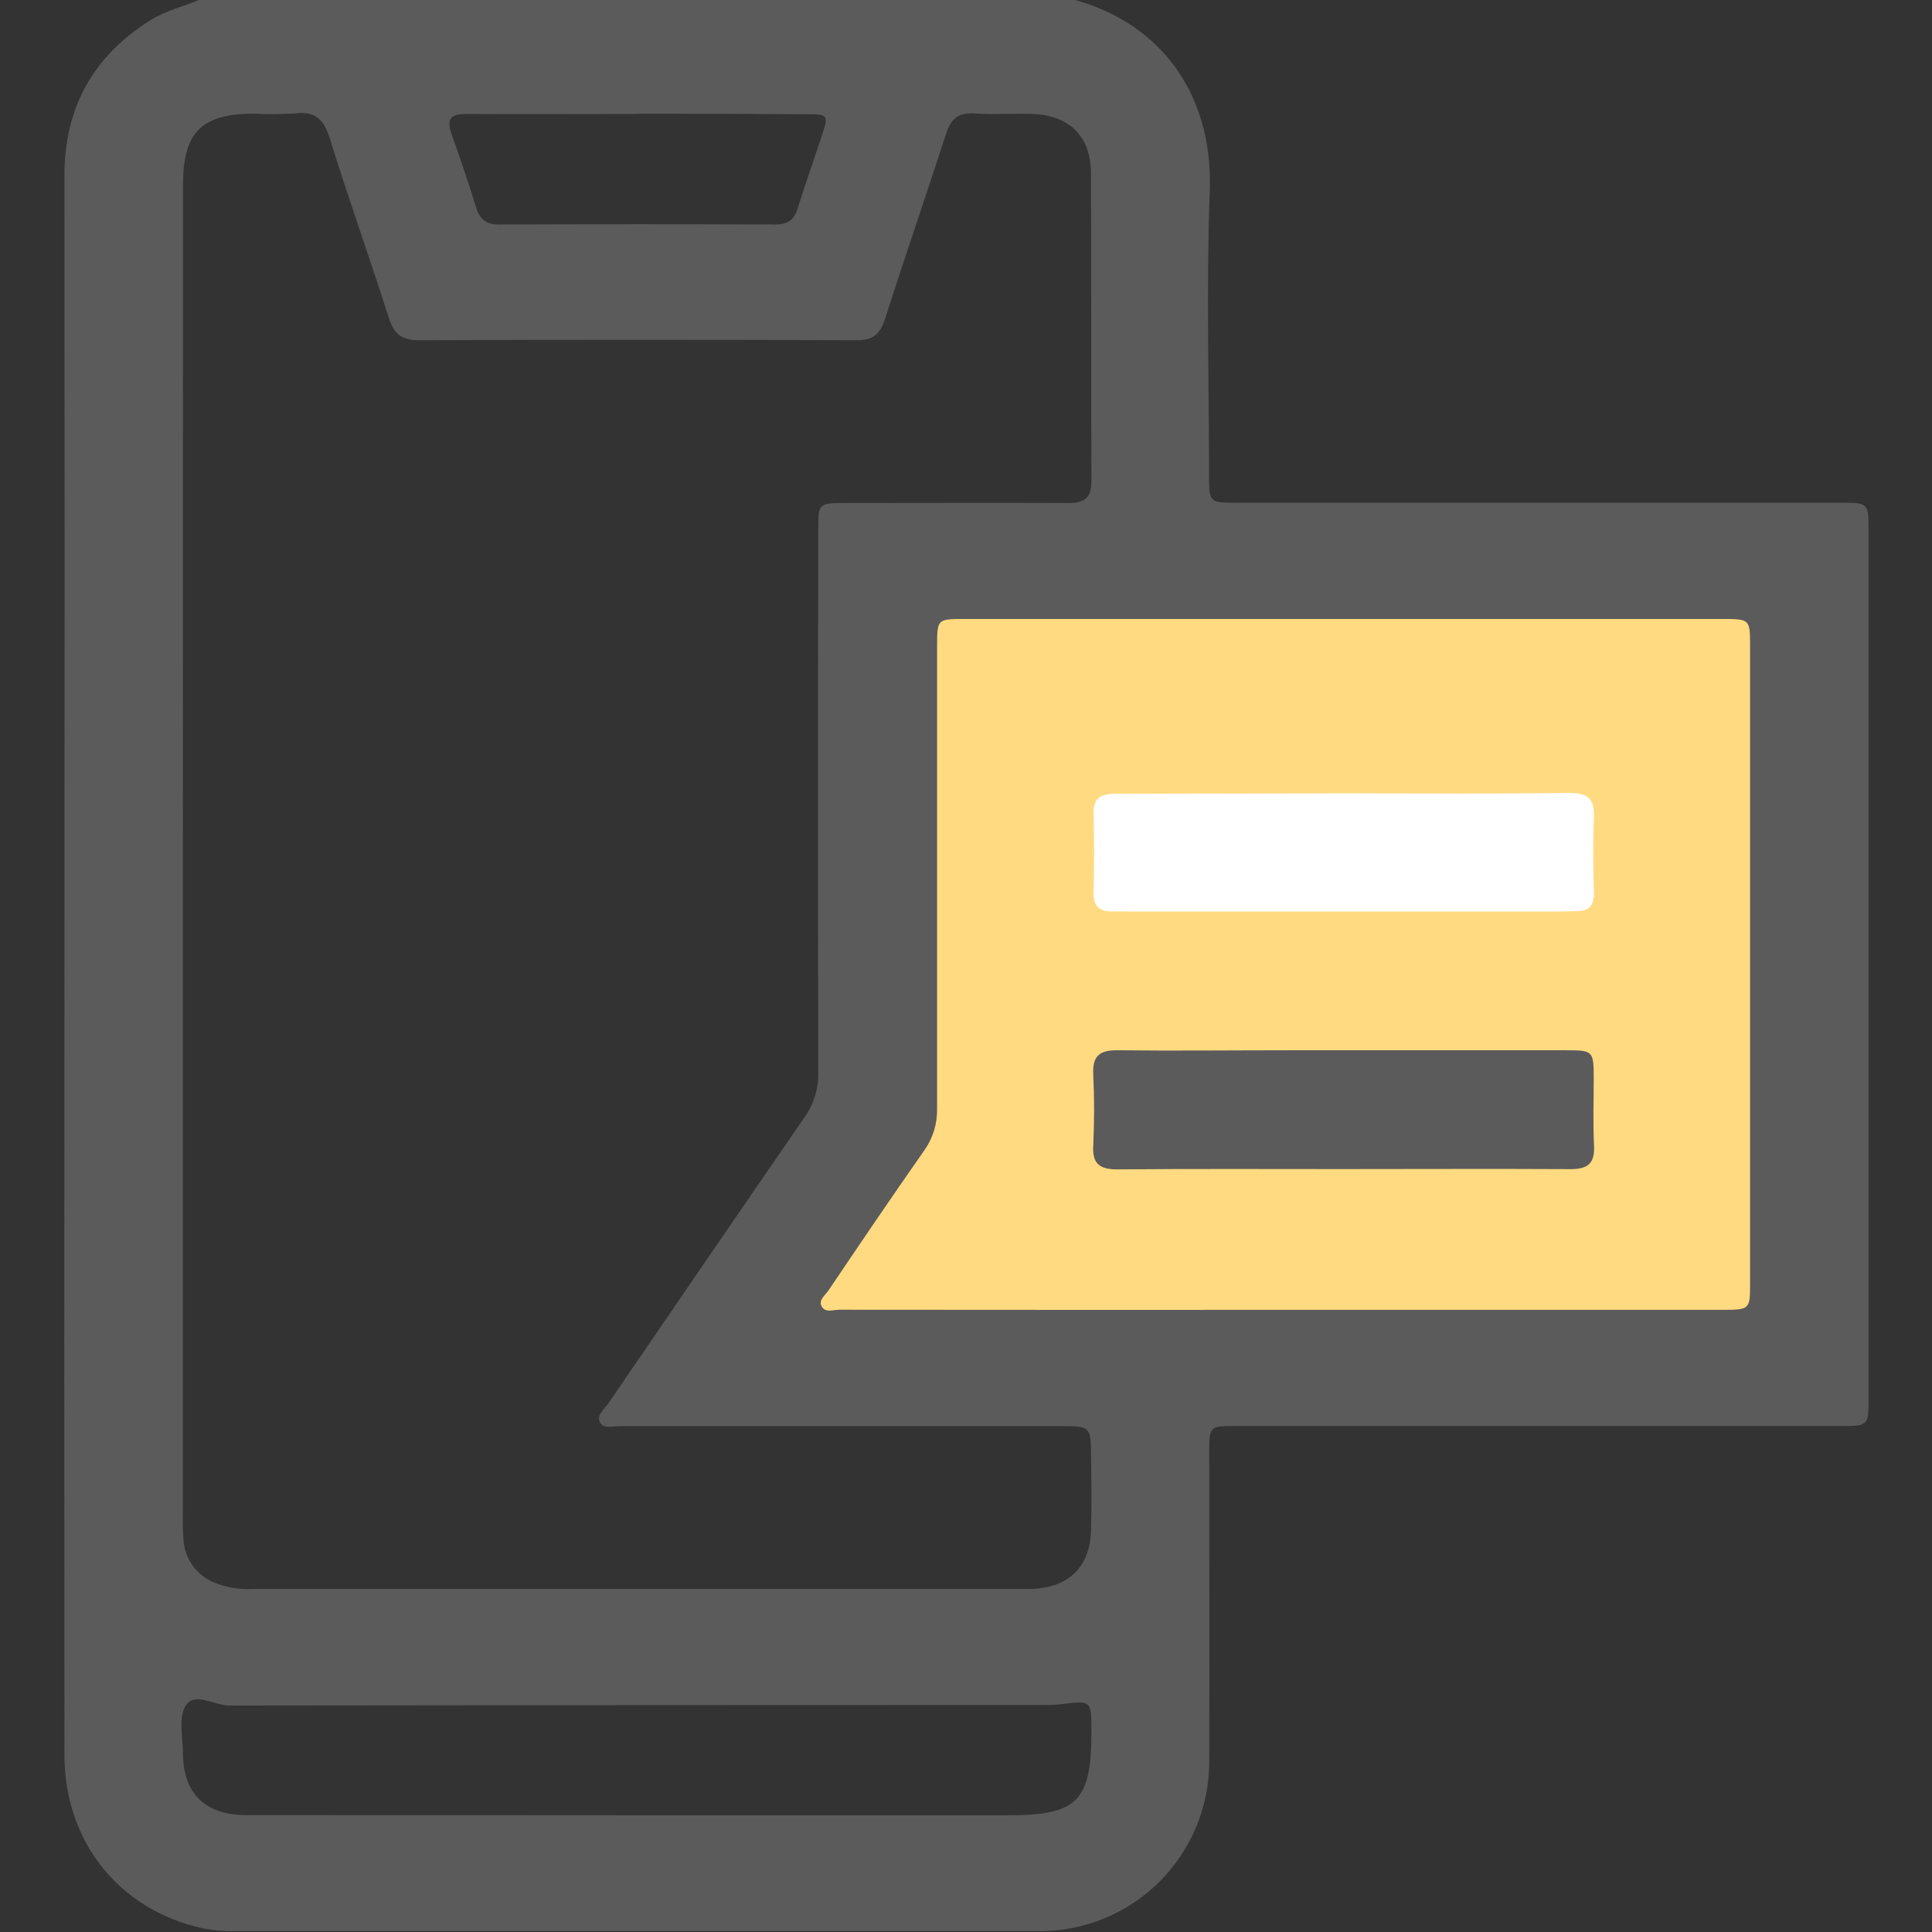
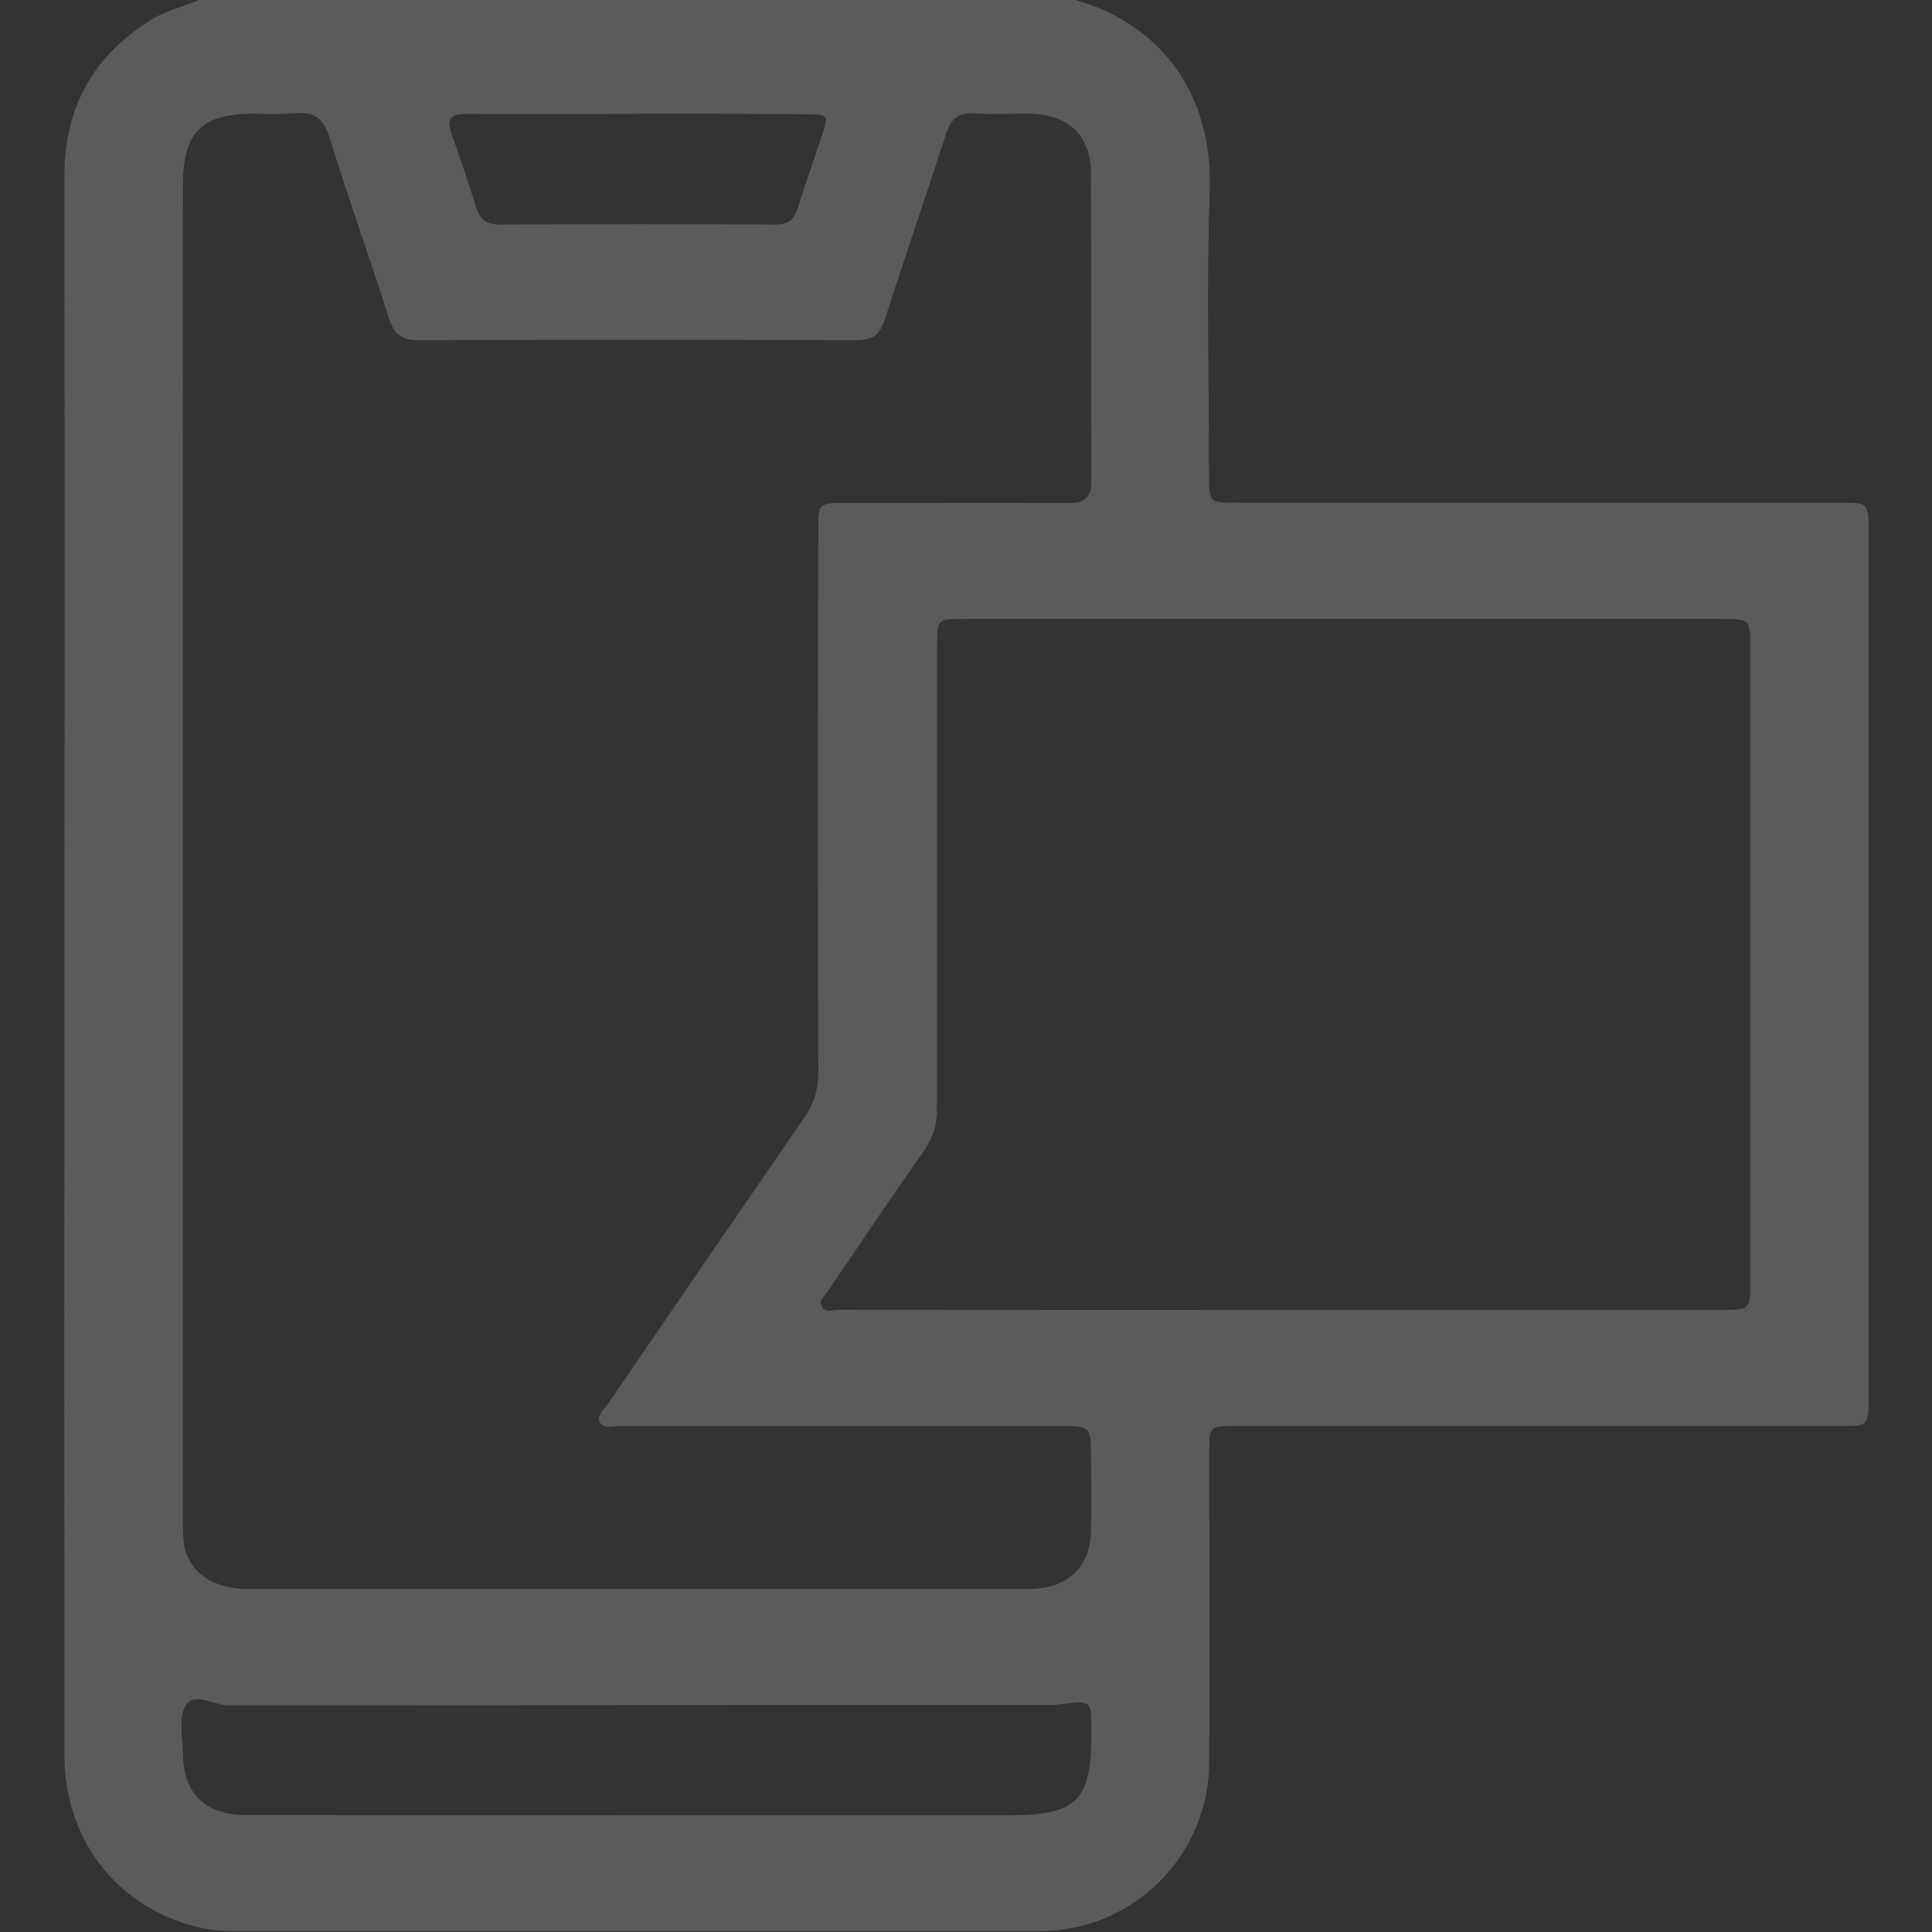
<svg xmlns="http://www.w3.org/2000/svg" width="512" height="512" viewBox="0 0 512 512" fill="none">
  <rect x="0" y="0" width="512" height="512" fill="#333333" stroke="none" />
  <g clip-path="url(#clip0_580_552)">
    <g clip-path="url(#clip1_580_552)">
      <path d="M53.294 -0.227H284.059C306.232 5.527 321.597 23.561 320.595 50.753C319.674 75.702 320.395 100.705 320.408 125.681C320.408 133.21 320.408 133.223 327.817 133.223H487.672C495.147 133.223 495.187 133.223 495.187 140.672C495.187 217.268 495.187 293.865 495.187 370.461C495.187 377.883 495.188 377.91 487.685 377.91H327.376C320.528 377.91 320.462 377.99 320.462 384.945C320.462 412.257 320.542 439.555 320.462 466.867C320.464 472.764 319.304 478.603 317.048 484.051C314.793 489.499 311.487 494.45 307.318 498.62C303.149 502.79 298.199 506.098 292.752 508.355C287.304 510.612 281.465 511.773 275.569 511.773C204.472 511.854 133.37 511.854 62.264 511.773C59.439 511.824 56.616 511.578 53.841 511.039C31.669 506.26 17.078 488.146 17.078 465.052C17.016 395.281 17.016 325.511 17.078 255.74C17.14 185.969 17.14 116.203 17.078 46.441C17.078 28.5 24.718 14.778 39.998 5.273C44.096 2.737 48.862 1.669 53.294 -0.227ZM48.462 225.465C48.462 283.906 48.462 342.348 48.462 400.79C48.392 403.283 48.45 405.778 48.635 408.265C48.825 410.606 49.637 412.853 50.986 414.775C52.336 416.697 54.174 418.224 56.311 419.198C59.673 420.657 63.332 421.302 66.99 421.08C134.759 421.08 202.523 421.08 270.283 421.08C271.457 421.08 272.619 421.08 273.78 421.08C283.378 420.56 288.851 415.167 289.132 405.622C289.332 398.948 289.225 392.273 289.132 385.599C289.132 378.217 288.851 377.937 281.629 377.937C242.472 377.937 203.346 377.937 164.251 377.937C162.476 377.937 160.046 378.697 159.085 377.096C157.884 375.08 160.14 373.478 161.208 371.916C178.481 346.615 195.804 321.35 213.175 296.121C215.667 292.619 216.956 288.403 216.846 284.107C216.74 236.157 216.74 188.208 216.846 140.258C216.846 133.423 216.98 133.317 223.855 133.303C243.665 133.303 263.475 133.223 283.298 133.303C287.583 133.303 289.252 131.768 289.238 127.456C289.131 100.318 289.238 73.179 289.118 46.028C289.118 35.976 283.245 30.396 273.193 30.169C268.2 30.062 263.181 30.409 258.215 30.062C253.917 29.769 251.968 31.544 250.7 35.509C245.36 51.981 239.727 68.334 234.427 84.82C233.092 88.824 231.13 90.159 226.912 90.159C188.279 90.017 149.652 90.017 111.028 90.159C106.263 90.159 104.354 88.424 103.019 84.152C97.946 68.294 92.34 52.609 87.414 36.723C85.879 31.771 83.663 29.395 78.297 30.049C74.644 30.283 70.98 30.309 67.324 30.129C53.347 30.129 48.488 35.041 48.488 49.138C48.462 107.909 48.453 166.685 48.462 225.465ZM339.778 347.127H456.649C463.617 347.127 463.804 346.98 463.804 340.266C463.804 283.844 463.804 227.414 463.804 170.974C463.804 164.166 463.644 164.033 456.729 164.033H255.465C248.39 164.033 248.337 164.033 248.323 171.401C248.323 212.187 248.323 252.972 248.323 293.758C248.428 297.746 247.228 301.66 244.906 304.904C236.309 317.172 227.913 329.573 219.543 341.974C218.662 343.309 216.766 344.551 217.781 346.273C218.796 347.995 220.838 347.1 222.426 347.1C261.539 347.136 300.656 347.145 339.778 347.127ZM168.763 481.071H267.106C285.554 481.071 289.252 477.36 289.238 458.831C289.238 450.622 289.238 450.635 281.376 451.623C279.887 451.788 278.388 451.859 276.89 451.836C204.805 451.836 132.756 451.885 60.743 451.983C56.738 451.983 51.585 448.246 49.209 451.983C47.22 455.12 48.462 460.366 48.488 464.678C48.568 475.077 54.081 480.697 64.427 481.017C66.096 481.017 67.751 481.017 69.419 481.017L168.763 481.071ZM168.99 30.196C153.866 30.196 138.741 30.289 123.603 30.196C119.385 30.196 118.264 31.531 119.666 35.535C121.988 41.943 124.151 48.404 126.153 54.918C127.127 58.042 128.823 59.51 132.214 59.497C156.642 59.399 181.08 59.399 205.526 59.497C208.677 59.497 210.426 58.322 211.36 55.319C213.402 48.831 215.672 42.397 217.808 35.922C219.61 30.436 219.503 30.276 213.803 30.276C198.888 30.169 183.95 30.125 168.99 30.142V30.196Z" fill="#5B5B5C" />
-       <path d="M339.778 347.127H456.649C463.617 347.127 463.804 346.98 463.804 340.266V170.974C463.804 164.166 463.644 164.033 456.729 164.033H255.465C248.39 164.033 248.337 164.033 248.323 171.401V293.758C248.428 297.746 247.228 301.66 244.906 304.904C236.309 317.172 227.913 329.573 219.543 341.974C218.662 343.309 216.766 344.551 217.781 346.273C218.796 347.995 220.838 347.1 222.426 347.1C261.539 347.136 300.656 347.145 339.778 347.127Z" fill="#FFDA80" />
-       <path d="M355.545 309.82C335.735 309.82 315.925 309.726 296.115 309.9C291.43 309.9 289.441 308.445 289.721 303.599C290.015 297.285 290.028 290.944 289.721 284.63C289.481 279.731 291.537 278.276 296.169 278.33C311.32 278.503 326.471 278.33 341.622 278.33C366.087 278.33 390.56 278.33 415.042 278.33C422.171 278.33 422.331 278.53 422.357 285.605C422.357 291.598 422.13 297.619 422.437 303.572C422.691 308.472 420.649 309.873 416.003 309.833C395.833 309.726 375.689 309.82 355.545 309.82Z" fill="#5B5B5C" />
-       <path d="M356.547 210.247C376.343 210.247 396.14 210.394 415.923 210.141C421.049 210.141 422.597 211.836 422.411 216.815C422.09 223.49 422.237 230.164 422.411 236.839C422.411 240.002 421.076 241.431 418.019 241.457C416.35 241.457 414.695 241.564 413.026 241.564H299.252C297.757 241.564 296.262 241.471 294.767 241.564C291.256 241.564 289.708 240.096 289.801 236.438C289.988 229.63 290.042 222.795 289.801 215.987C289.614 211.489 291.563 210.328 295.742 210.354C315.965 210.328 336.256 210.247 356.547 210.247Z" fill="white" />
    </g>
  </g>
  <defs>
    <clipPath id="clip0_580_552">
      <rect width="512" height="512" fill="white" />
    </clipPath>
    <clipPath id="clip1_580_552">
      <rect width="478.243" height="512" fill="white" transform="translate(17.008 -0.227)" />
    </clipPath>
  </defs>
</svg>